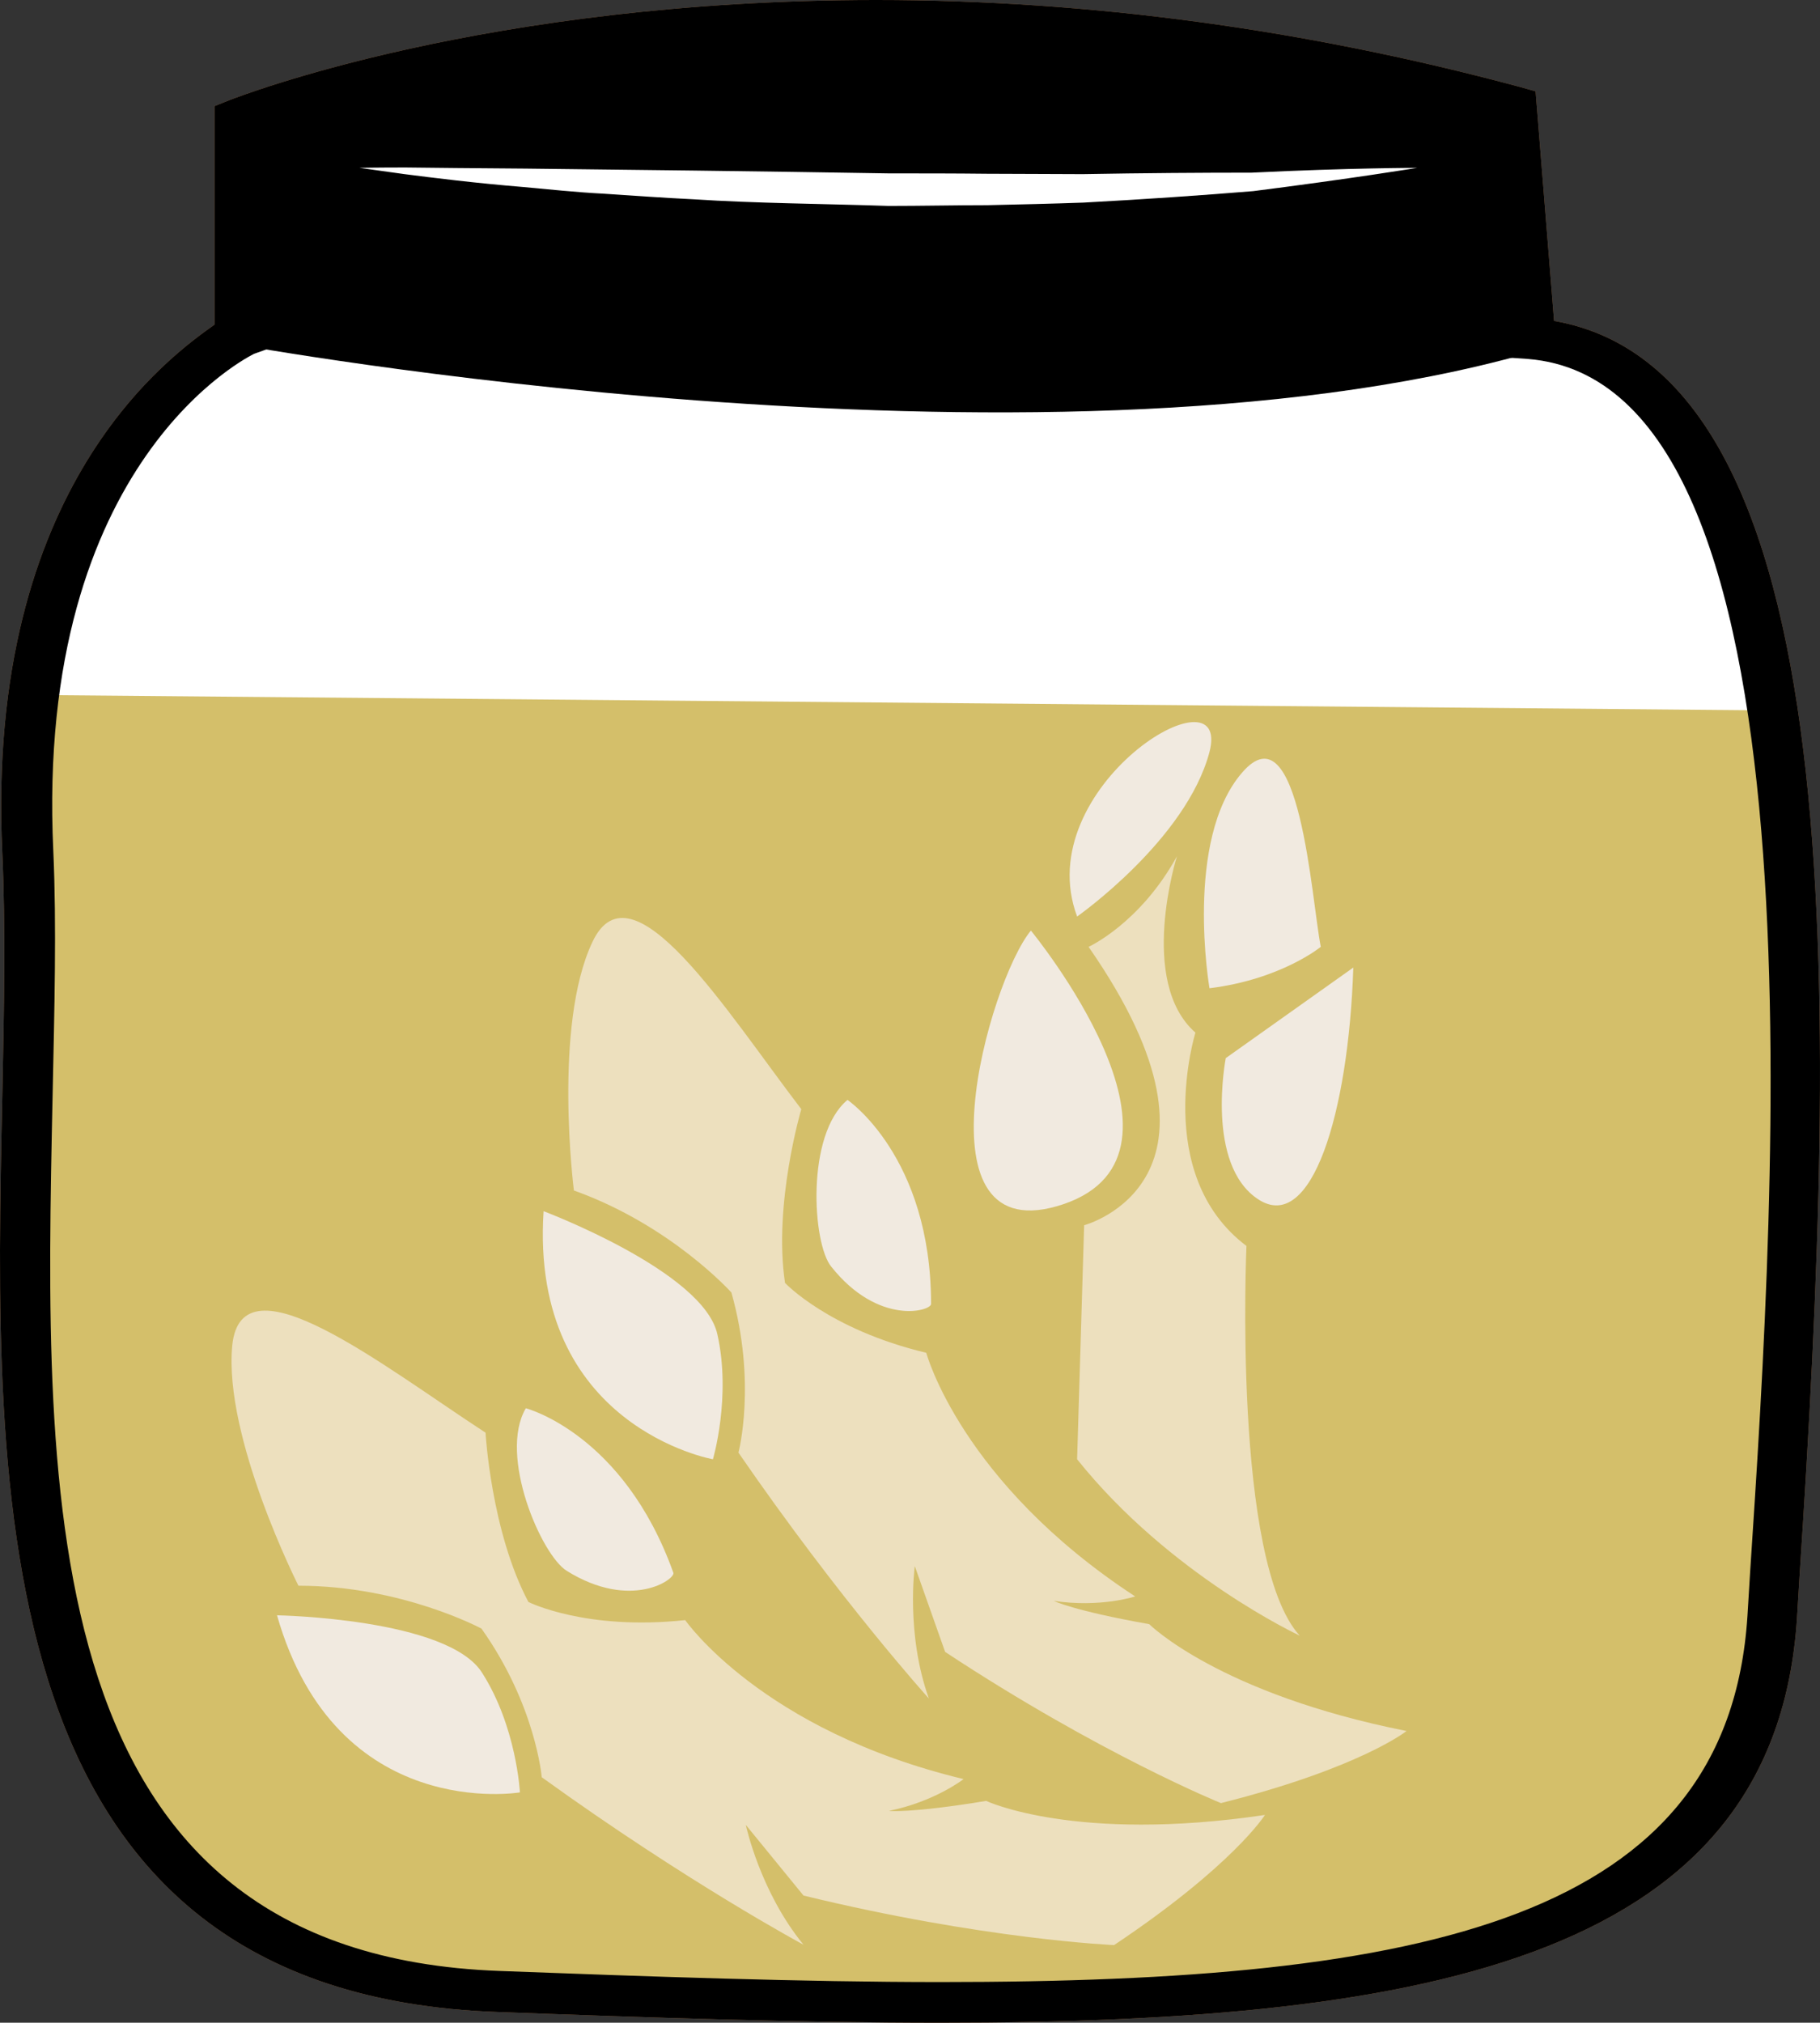
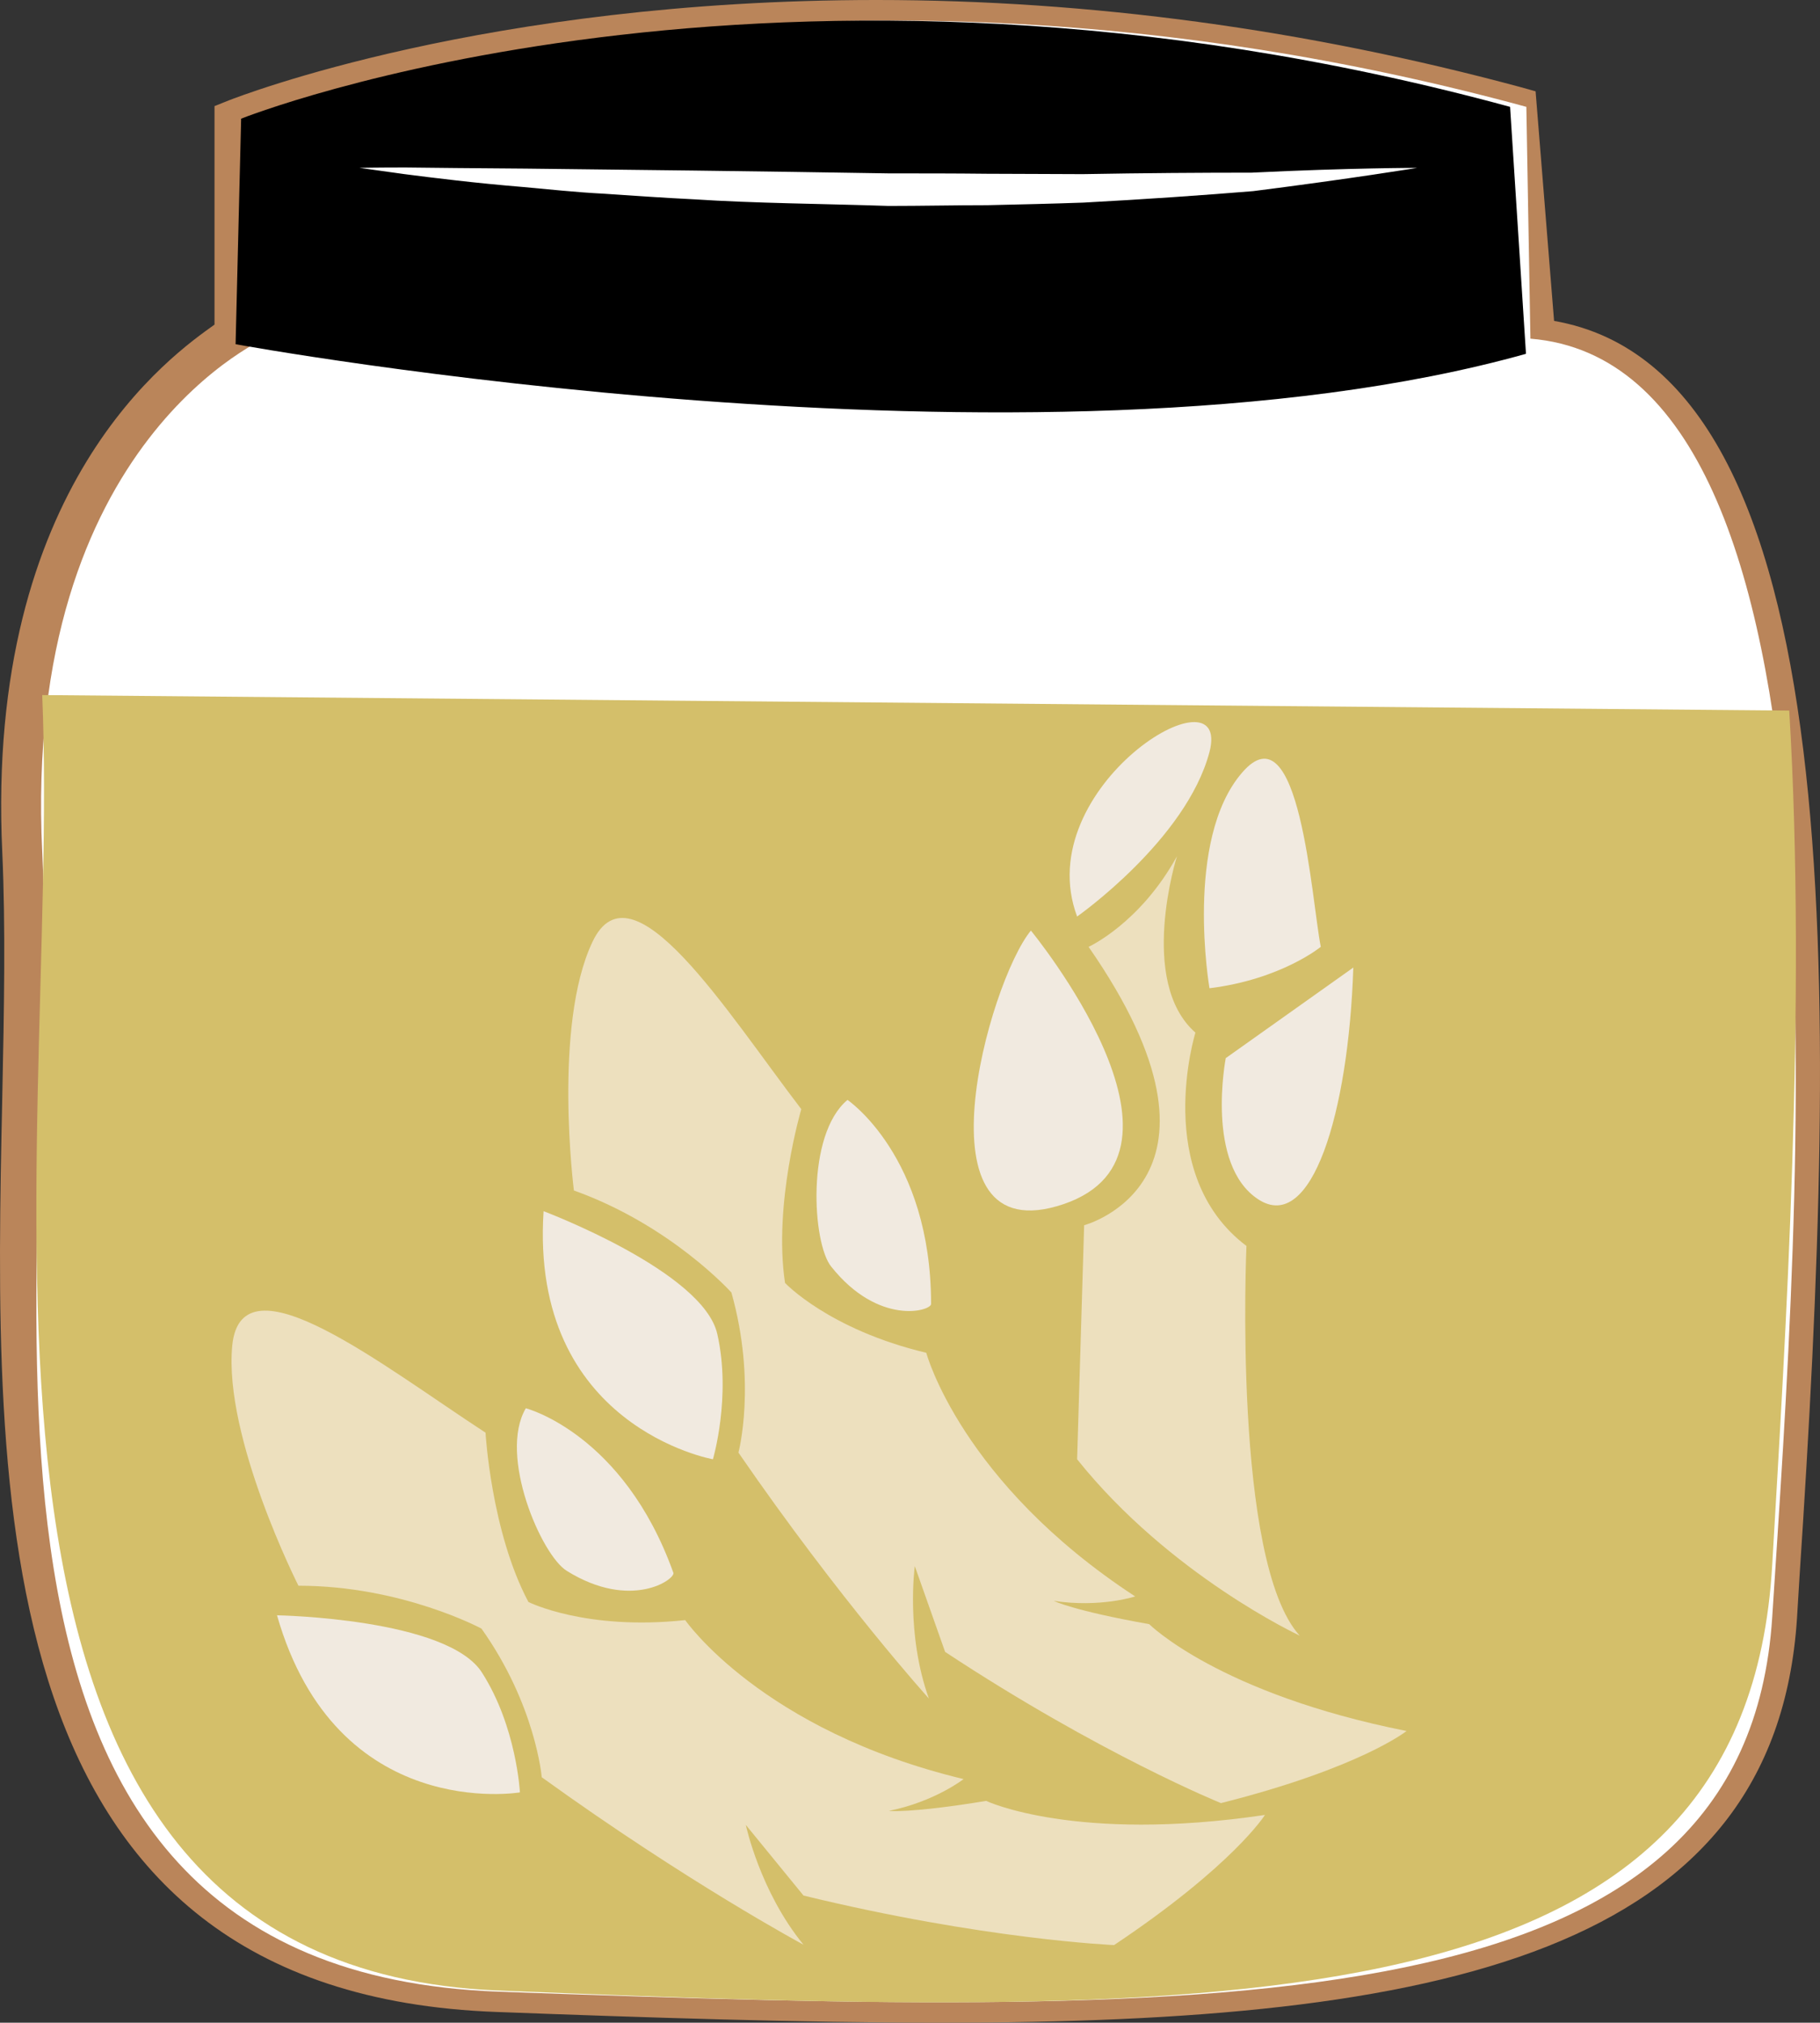
<svg xmlns="http://www.w3.org/2000/svg" xmlns:ns1="http://sodipodi.sourceforge.net/DTD/sodipodi-0.dtd" xmlns:ns2="http://www.inkscape.org/namespaces/inkscape" xml:space="preserve" width="49.224mm" height="54.71mm" version="1.1" style="clip-rule:evenodd;fill-rule:evenodd;image-rendering:optimizeQuality;shape-rendering:geometricPrecision;text-rendering:geometricPrecision" viewBox="0 0 4922.401 5471" id="svg44" ns1:docname="3402.svg" ns2:version="0.92.4 (5da689c313, 2019-01-14)">
  <rect x="0" y="0" width="4922.401" height="5471" fill="#333333" stroke="none" />
  <ns1:namedview pagecolor="#ffffff" bordercolor="#666666" borderopacity="1" objecttolerance="10" gridtolerance="10" guidetolerance="10" ns2:pageopacity="0" ns2:pageshadow="2" ns2:window-width="640" ns2:window-height="480" id="namedview46" showgrid="false" ns2:zoom="0.2102413" ns2:cx="91.244874" ns2:cy="91.691337" ns2:window-x="0" ns2:window-y="0" ns2:window-maximized="0" ns2:current-layer="svg44" />
  <defs id="defs4">
    <style type="text/css" id="style2">
   
    .fil4 {fill:black;fill-rule:nonzero}
    .fil1 {fill:#BA855A;fill-rule:nonzero}
    .fil3 {fill:#D4BF6A;fill-rule:nonzero}
    .fil0 {fill:#DDC8B1;fill-rule:nonzero}
    .fil5 {fill:#EDE0BE;fill-rule:nonzero}
    .fil6 {fill:#F1EAE0;fill-rule:nonzero}
    .fil2 {fill:white;fill-rule:nonzero}
   
  </style>
  </defs>
  <g id="Vrstva_x0020_1" transform="translate(-8085.813,-11805)">
    <path class="fil0" d="m 12225,12721 c 906,74 725,2356 654,3458 -71,1102 -1430,1086 -3445,1013 -1616,-59 -1237,-1967 -1290,-3083 -53,-1117 560,-1395 560,-1395 v -588 c 0,0 1458,-575 3454,-32 z" id="path7" ns2:connector-curvature="0" style="fill:#ddc8b1;fill-rule:nonzero" />
    <path class="fil1" d="m 8815,12163 v 584 l -42,15 c -5,3 -593,283 -543,1345 9,202 3,427 -2,666 -23,1086 -51,2317 1209,2363 399,15 818,30 1193,30 1307,0 2129,-167 2182,-990 l 7,-115 c 69,-1045 212,-3219 -600,-3285 l -57,-4 -51,-637 c -548,-146 -1099,-219 -1650,-219 -887,0 -1536,192 -1646,247 z m 1815,5113 c -378,0 -799,-14 -1199,-29 -1392,-50 -1362,-1395 -1339,-2476 5,-238 9,-461 0,-660 -47,-997 464,-1349 574,-1428 v -591 l 40,-16 c 27,-10 692,-271 1750,-271 579,0 1164,80 1740,235 l 43,12 50,621 c 808,141 768,1821 664,3394 l -7,115 c -59,908 -969,1094 -2316,1094 z" id="path9" ns2:connector-curvature="0" style="fill:#ba855a;fill-rule:nonzero" />
    <path class="fil2" d="m 12225,12721 c 906,74 725,2356 654,3458 -71,1102 -1430,1086 -3445,1013 -1616,-59 -1181,-1967 -1234,-3083 -54,-1117 615,-1395 615,-1395 v -588 c 0,0 1403,-575 3399,-32 z" id="path11" ns2:connector-curvature="0" style="fill:#ffffff;fill-rule:nonzero" />
    <path class="fil3" d="m 12925,13727 c 48,795 -11,1708 -46,2310 -71,1251 -1430,1234 -3445,1152 -1616,-67 -1181,-2236 -1234,-3504 z" id="path13" ns2:connector-curvature="0" style="fill:#d4bf6a;fill-rule:nonzero" />
    <path class="fil4" d="m 12213,12762 c -1325,371 -3490,-26 -3490,-26 l 15,-610 c 0,0 1436,-575 3432,-32 z" id="path15" ns2:connector-curvature="0" style="fill:#000000;fill-rule:nonzero" />
    <path class="fil2" d="m 9058,12259 c 0,0 45,-1 124,-1 78,1 190,2 325,3 268,3 625,7 983,13 89,0 178,0 265,1 89,0 175,1 259,1 167,-3 323,-4 457,-4 267,-13 448,-13 448,-13 0,0 -176,29 -444,63 -134,11 -291,22 -459,31 -84,3 -171,5 -260,7 -88,0 -177,2 -267,2 -180,-6 -360,-7 -528,-18 -83,-4 -165,-10 -241,-15 -78,-4 -150,-12 -217,-18 -134,-11 -245,-25 -323,-35 -78,-11 -122,-17 -122,-17 z" id="path17" ns2:connector-curvature="0" style="fill:#ffffff;fill-rule:nonzero" />
-     <path class="fil4" d="m 8815,12163 v 584 l -42,15 c -5,3 -593,283 -543,1345 9,202 3,427 -2,666 -23,1086 -51,2317 1209,2363 399,15 818,30 1193,30 1307,0 2129,-167 2182,-990 l 7,-115 c 69,-1045 212,-3219 -600,-3285 l -57,-4 -51,-637 c -548,-146 -1099,-219 -1650,-219 -887,0 -1536,192 -1646,247 z m 1815,5113 c -378,0 -799,-14 -1199,-29 -1392,-50 -1362,-1395 -1339,-2476 5,-238 9,-461 0,-660 -47,-997 464,-1349 574,-1428 v -591 l 40,-16 c 27,-10 692,-271 1750,-271 579,0 1164,80 1740,235 l 43,12 50,621 c 808,141 768,1821 664,3394 l -7,115 c -59,908 -969,1094 -2316,1094 z" id="path19" ns2:connector-curvature="0" style="fill:#000000;fill-rule:nonzero" />
    <path class="fil5" d="m 11388,16682 c 0,0 -326,-132 -746,-409 l -82,-232 c 0,0 -25,182 38,358 0,0 -239,-264 -515,-665 0,0 50,-188 -19,-433 0,0 -163,-182 -426,-276 0,0 -57,-446 50,-672 106,-226 363,188 565,452 0,0 -76,257 -44,470 0,0 118,126 382,189 0,0 94,351 565,659 0,0 -94,31 -220,12 0,0 50,26 258,63 0,0 188,188 696,289 0,0 -125,100 -502,195 z" id="path21" ns2:connector-curvature="0" style="fill:#ede0be;fill-rule:nonzero" />
    <path class="fil6" d="m 9556,15081 c 0,0 433,163 470,333 38,169 -12,338 -12,338 0,0 -496,-88 -458,-671 z" id="path23" ns2:connector-curvature="0" style="fill:#f1eae0;fill-rule:nonzero" />
    <path class="fil6" d="m 10378,14780 c 0,0 226,153 226,552 0,19 -142,60 -270,-101 -51,-62 -69,-357 44,-451 z" id="path25" ns2:connector-curvature="0" style="fill:#f1eae0;fill-rule:nonzero" />
    <path class="fil5" d="m 11099,17066 c 0,0 -352,-15 -840,-134 l -156,-191 c 0,0 38,180 156,324 0,0 -313,-168 -708,-453 0,0 -16,-195 -163,-402 0,0 -215,-116 -495,-116 0,0 -203,-401 -179,-650 25,-249 407,55 685,236 0,0 15,268 116,458 0,0 155,78 424,49 0,0 207,299 753,430 0,0 -78,61 -202,86 0,0 56,7 263,-27 0,0 241,114 754,38 0,0 -85,136 -408,352 z" id="path27" ns2:connector-curvature="0" style="fill:#ede0be;fill-rule:nonzero" />
    <path class="fil6" d="m 8835,16174 c 0,0 463,8 555,156 93,146 102,323 102,323 0,0 -496,84 -657,-479 z" id="path29" ns2:connector-curvature="0" style="fill:#f1eae0;fill-rule:nonzero" />
    <path class="fil6" d="m 9508,15614 c 0,0 264,68 399,445 6,17 -114,103 -288,-5 -69,-42 -186,-313 -111,-440 z" id="path31" ns2:connector-curvature="0" style="fill:#f1eae0;fill-rule:nonzero" />
    <path class="fil5" d="m 10999,15752 19,-633 c 0,0 452,-120 12,-753 0,0 139,-63 239,-245 0,0 -107,339 50,477 0,0 -119,383 138,577 0,0 -38,854 144,1054 0,0 -351,-163 -602,-477 z" id="path33" ns2:connector-curvature="0" style="fill:#ede0be;fill-rule:nonzero" />
    <path class="fil6" d="m 10874,14322 c 0,0 495,602 88,740 -409,138 -202,-602 -88,-740 z" id="path35" ns2:connector-curvature="0" style="fill:#f1eae0;fill-rule:nonzero" />
    <path class="fil6" d="m 11746,14422 -345,245 c 0,0 -56,288 88,382 144,94 244,-232 257,-627 z" id="path37" ns2:connector-curvature="0" style="fill:#f1eae0;fill-rule:nonzero" />
-     <path class="fil6" d="m 11357,14478 c 0,0 -69,-401 88,-583 156,-182 188,345 213,471 0,0 -107,88 -301,112 z" id="path39" ns2:connector-curvature="0" style="fill:#f1eae0;fill-rule:nonzero" />
+     <path class="fil6" d="m 11357,14478 c 0,0 -69,-401 88,-583 156,-182 188,345 213,471 0,0 -107,88 -301,112 " id="path39" ns2:connector-curvature="0" style="fill:#f1eae0;fill-rule:nonzero" />
    <path class="fil6" d="m 10999,14284 c 0,0 295,-207 358,-445 62,-239 -489,94 -358,445 z" id="path41" ns2:connector-curvature="0" style="fill:#f1eae0;fill-rule:nonzero" />
  </g>
</svg>